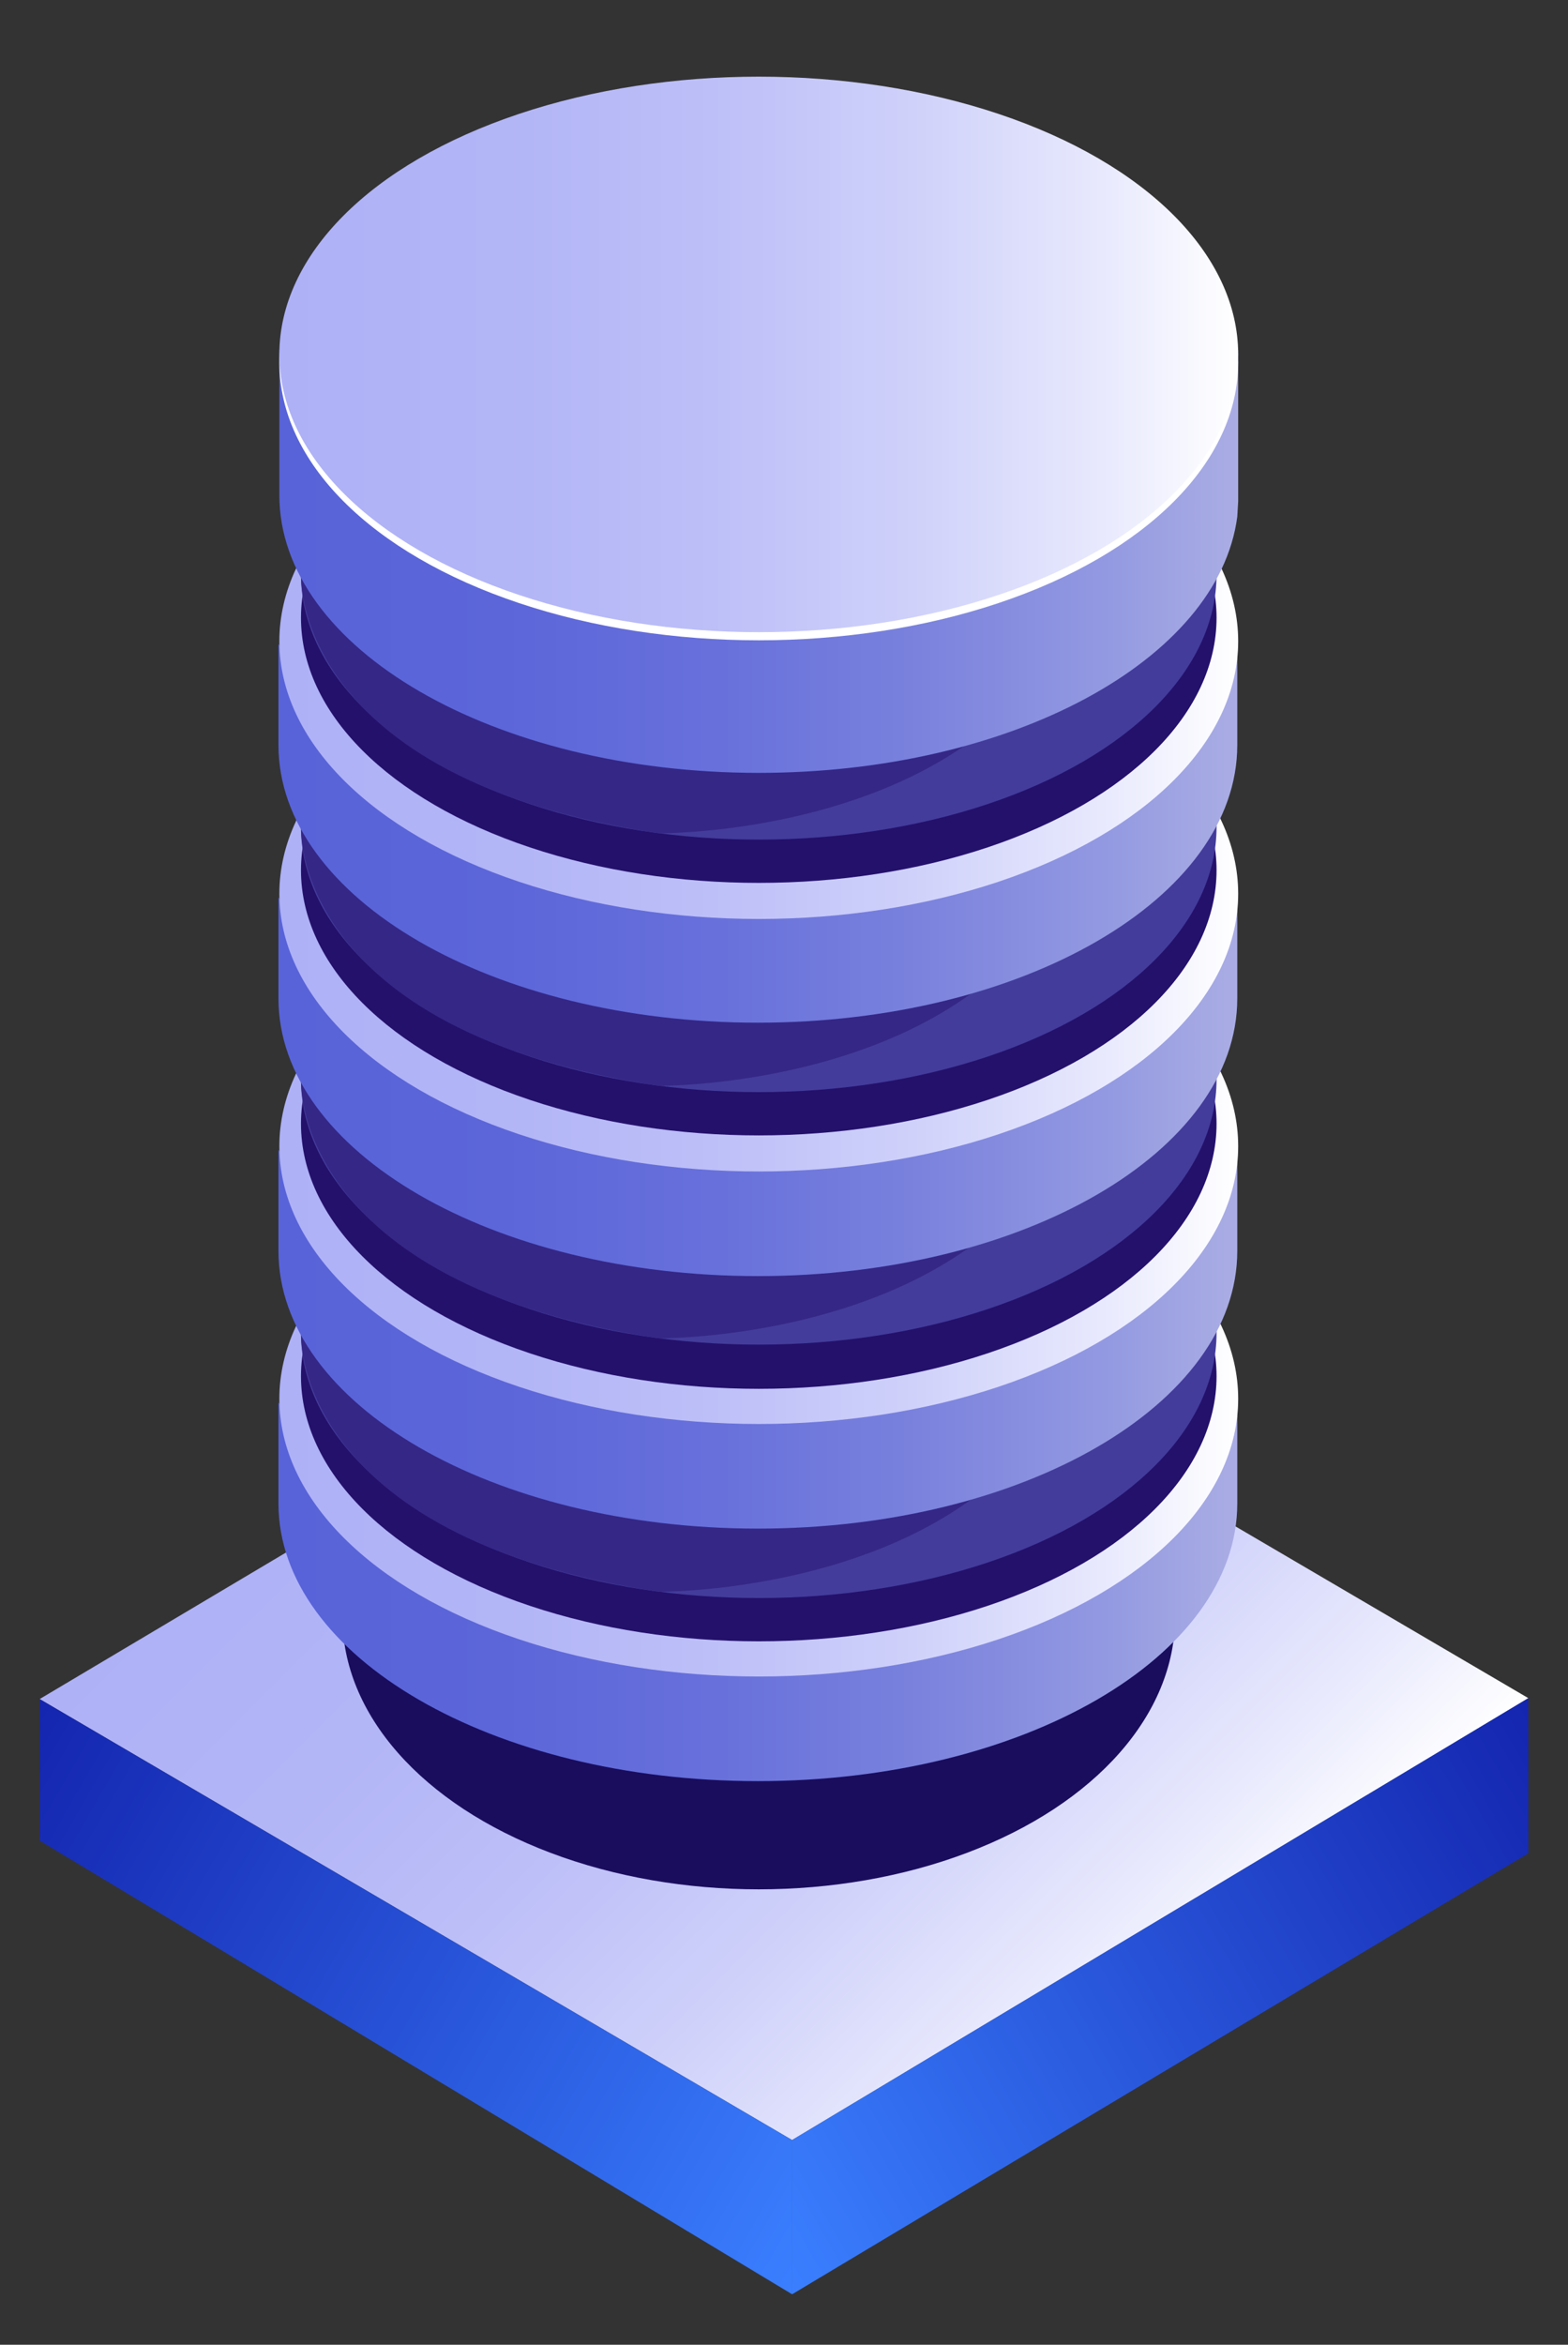
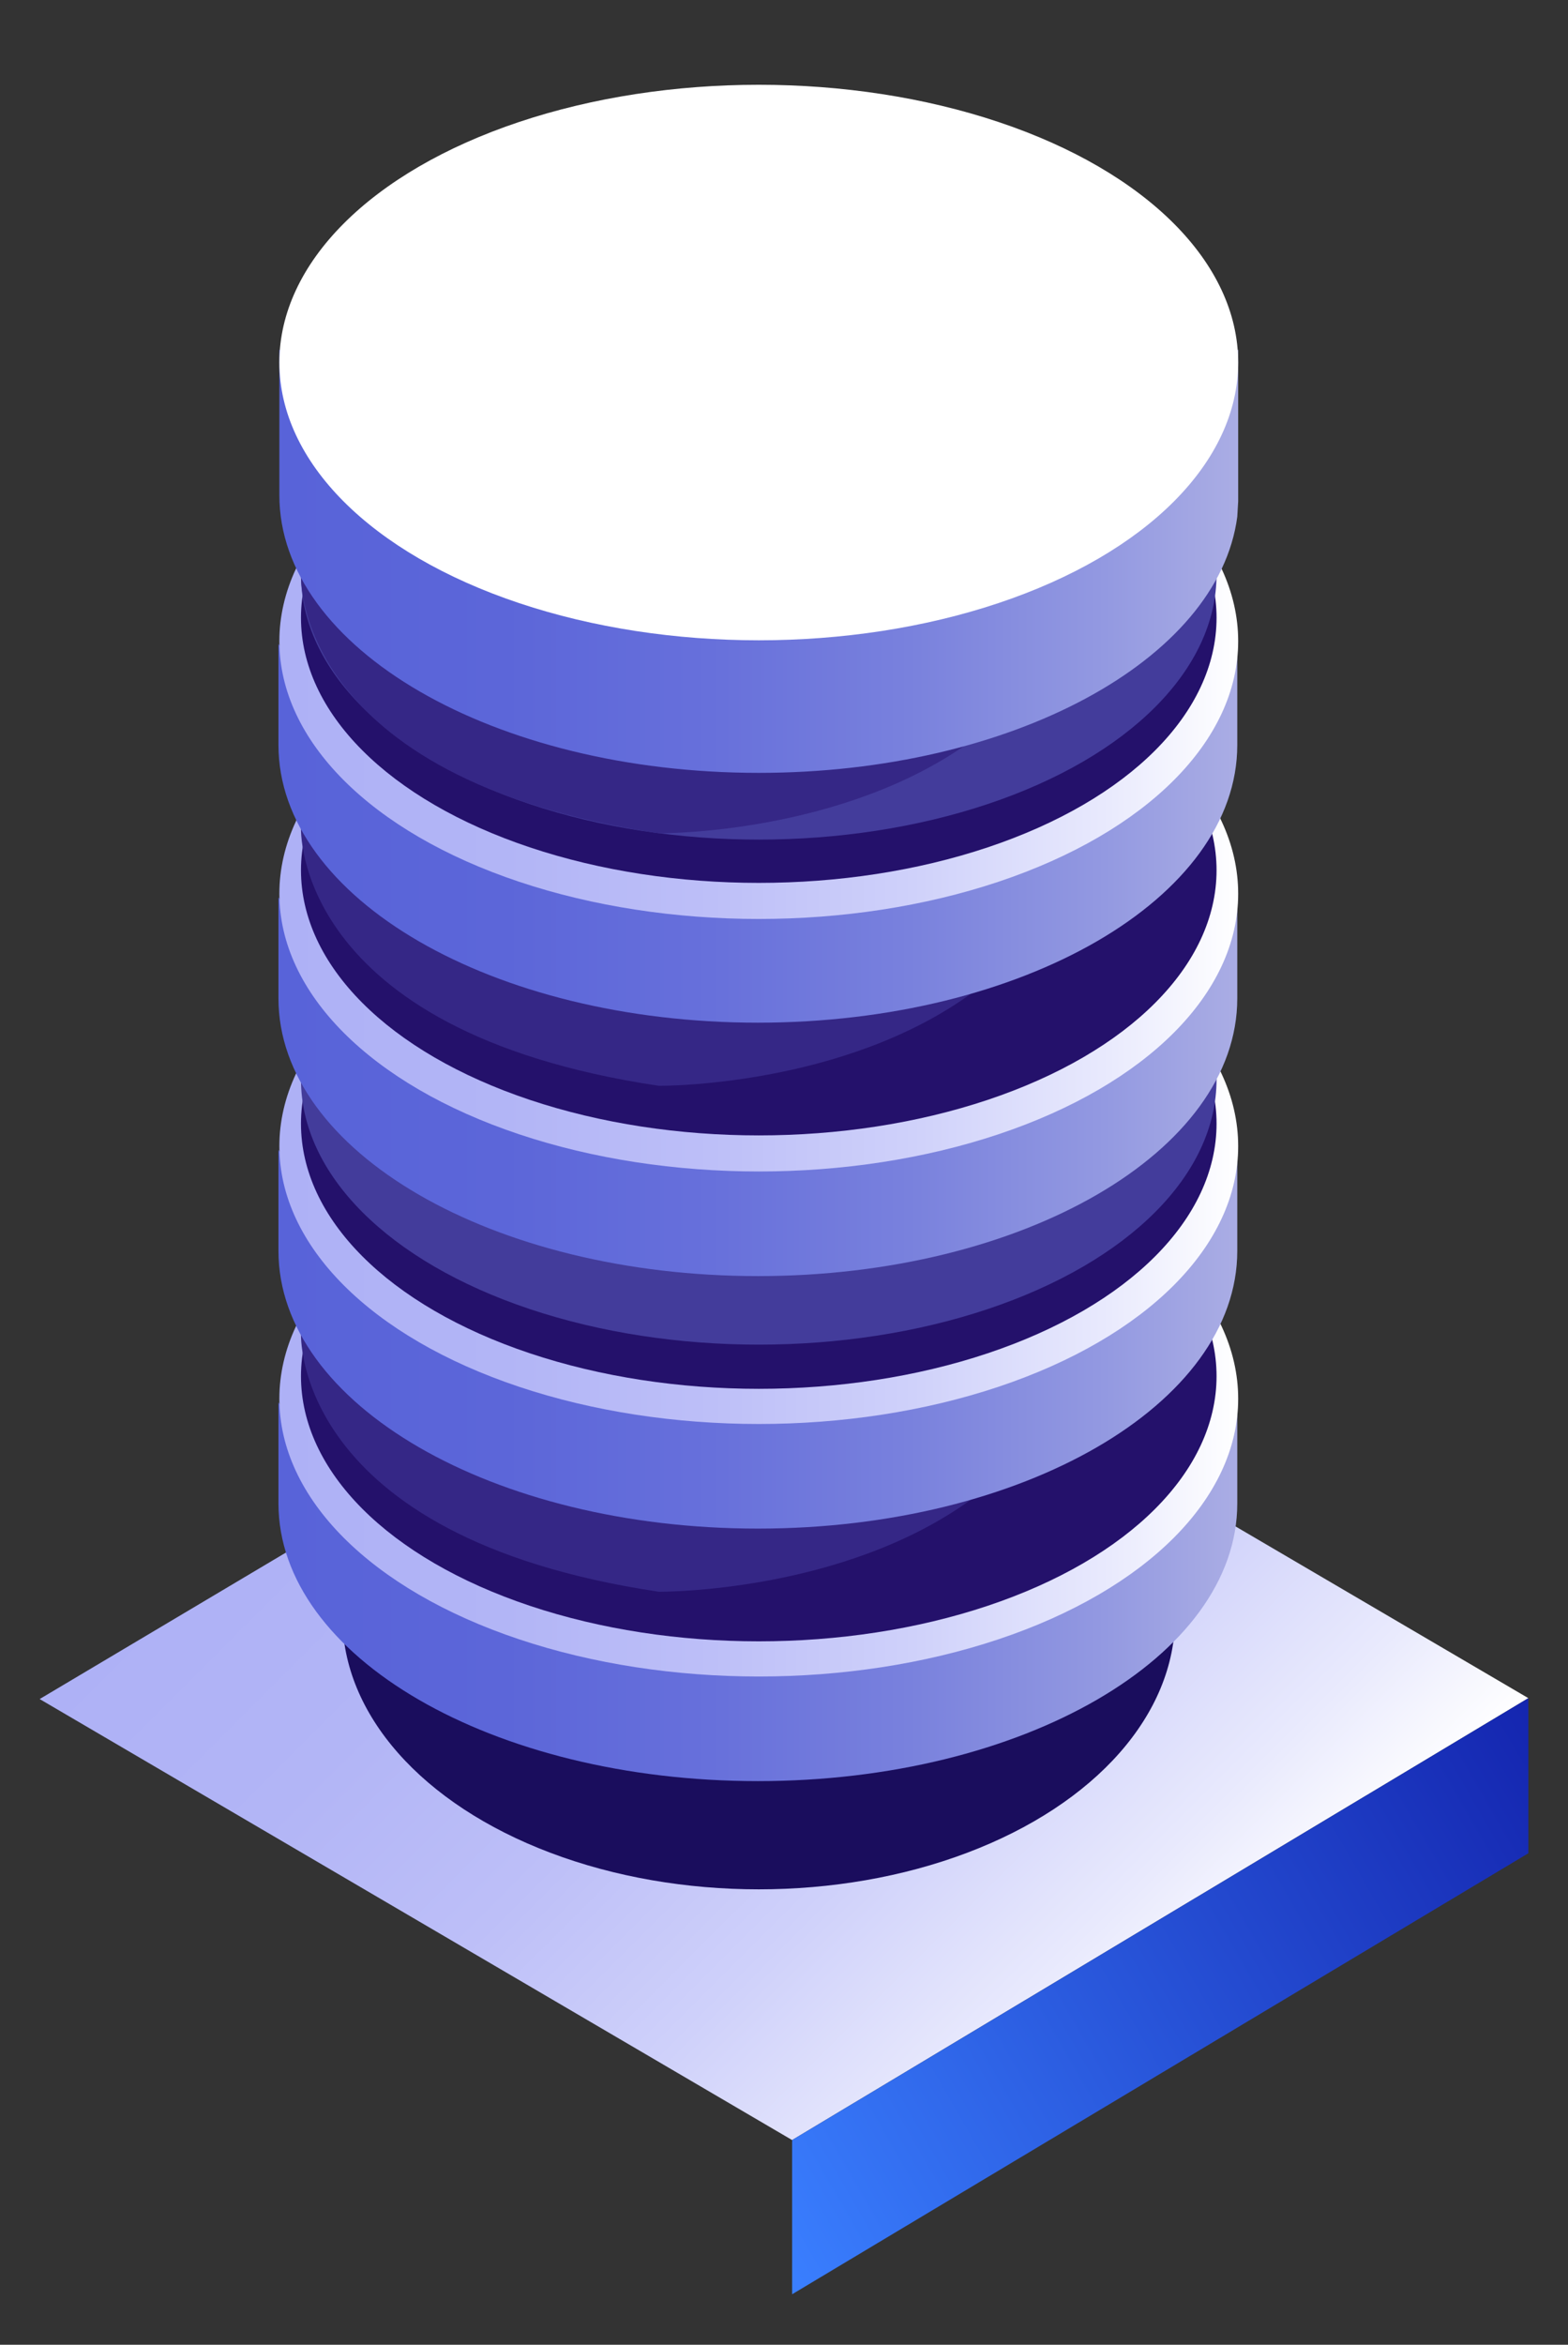
<svg xmlns="http://www.w3.org/2000/svg" version="1.1" id="Layer_1" x="0px" y="0px" viewBox="0 0 174 260" enable-background="new 0 0 174 260" xml:space="preserve" width="174" height="260">
  <rect x="0" y="0" width="174" height="260" fill="#333333" stroke="none" />
  <g>
    <g>
      <linearGradient id="SVGID_1_" gradientUnits="userSpaceOnUse" x1="45.727" y1="147.117" x2="128.274" y2="229.664">
        <stop offset="0" style="stop-color:#AEB1F6" />
        <stop offset="0.236" style="stop-color:#B2B5F6" />
        <stop offset="0.453" style="stop-color:#BDBFF8" />
        <stop offset="0.662" style="stop-color:#CFD1FA" />
        <stop offset="0.866" style="stop-color:#E9EAFD" />
        <stop offset="1" style="stop-color:#FFFFFF" />
      </linearGradient>
      <polygon fill="url(#SVGID_1_)" points="86.5,139.6 169.6,188.3 87.9,237.3 4.4,188.4   " />
      <linearGradient id="SVGID_2_" gradientUnits="userSpaceOnUse" x1="173.692" y1="195.435" x2="83.84" y2="247.311">
        <stop offset="0" style="stop-color:#1425AF" />
        <stop offset="1" style="stop-color:#3A7FFF" />
      </linearGradient>
      <polygon fill="url(#SVGID_2_)" points="87.9,237.3 87.9,254.4 169.6,205.5 169.6,188.3   " />
      <linearGradient id="SVGID_3_" gradientUnits="userSpaceOnUse" x1="0.56" y1="195.098" x2="91.751" y2="247.747">
        <stop offset="0" style="stop-color:#1425AF" />
        <stop offset="1" style="stop-color:#3A7FFF" />
      </linearGradient>
-       <polygon fill="url(#SVGID_3_)" points="87.9,237.3 87.9,254.4 4.4,204.1 4.4,188.4   " />
    </g>
    <ellipse fill="#1A0D5D" cx="84.2" cy="179.3" rx="46.2" ry="30.2" />
    <g>
      <linearGradient id="SVGID_4_" gradientUnits="userSpaceOnUse" x1="30.933" y1="166.696" x2="137.373" y2="166.696">
        <stop offset="0" style="stop-color:#5863D9" />
        <stop offset="0.235" style="stop-color:#5C66D9" />
        <stop offset="0.451" style="stop-color:#6770DB" />
        <stop offset="0.658" style="stop-color:#7981DD" />
        <stop offset="0.861" style="stop-color:#9399E1" />
        <stop offset="1" style="stop-color:#AAADE4" />
      </linearGradient>
      <path fill="url(#SVGID_4_)" d="M134.1,156.1c-7.5-11.8-27-20.2-50-20.2c-24.6,0-45.2,9.6-51.4,22.7l-1.8-3.1v11.2    c0,17,23.8,30.8,53.2,30.8s53.2-13.8,53.2-30.8v-11.6L134.1,156.1z" />
      <linearGradient id="SVGID_5_" gradientUnits="userSpaceOnUse" x1="30.933" y1="155.133" x2="137.373" y2="155.133">
        <stop offset="0" style="stop-color:#AEB1F6" />
        <stop offset="0.236" style="stop-color:#B2B5F6" />
        <stop offset="0.453" style="stop-color:#BDBFF8" />
        <stop offset="0.662" style="stop-color:#CFD1FA" />
        <stop offset="0.866" style="stop-color:#E9EAFD" />
        <stop offset="1" style="stop-color:#FFFFFF" />
      </linearGradient>
      <ellipse fill="url(#SVGID_5_)" cx="84.2" cy="155.1" rx="53.2" ry="30.8" />
      <ellipse fill="#24116B" cx="84.2" cy="152.6" rx="50.8" ry="29.4" />
-       <ellipse fill="#433C9B" cx="84.2" cy="147.8" rx="50.8" ry="29.4" />
      <path fill="#352786" d="M33.4,147.8c0,0-1.1,22.6,39.7,28.7c0,0,20.5,0.2,34.9-10.4c5.8-4.3-73.9-18.3-73.9-18.3" />
    </g>
    <linearGradient id="SVGID_6_" gradientUnits="userSpaceOnUse" x1="30.933" y1="138.682" x2="137.373" y2="138.682">
      <stop offset="0" style="stop-color:#5863D9" />
      <stop offset="0.235" style="stop-color:#5C66D9" />
      <stop offset="0.451" style="stop-color:#6770DB" />
      <stop offset="0.658" style="stop-color:#7981DD" />
      <stop offset="0.861" style="stop-color:#9399E1" />
      <stop offset="1" style="stop-color:#AAADE4" />
    </linearGradient>
    <path fill="url(#SVGID_6_)" d="M134.1,128.1c-7.5-11.8-27-20.2-50-20.2c-24.6,0-45.2,9.6-51.4,22.7l-1.8-3.1v11.2   c0,17,23.8,30.8,53.2,30.8s53.2-13.8,53.2-30.8v-11.6L134.1,128.1z" />
    <linearGradient id="SVGID_7_" gradientUnits="userSpaceOnUse" x1="30.933" y1="127.119" x2="137.373" y2="127.119">
      <stop offset="0" style="stop-color:#AEB1F6" />
      <stop offset="0.236" style="stop-color:#B2B5F6" />
      <stop offset="0.453" style="stop-color:#BDBFF8" />
      <stop offset="0.662" style="stop-color:#CFD1FA" />
      <stop offset="0.866" style="stop-color:#E9EAFD" />
      <stop offset="1" style="stop-color:#FFFFFF" />
    </linearGradient>
    <ellipse fill="url(#SVGID_7_)" cx="84.2" cy="127.1" rx="53.2" ry="30.8" />
    <ellipse fill="#24116B" cx="84.2" cy="124.6" rx="50.8" ry="29.4" />
    <ellipse fill="#433C9B" cx="84.2" cy="119.7" rx="50.8" ry="29.4" />
-     <path fill="#352786" d="M33.4,119.7c0,0-1.1,22.6,39.7,28.7c0,0,20.5,0.2,34.9-10.4c5.8-4.3-73.9-18.3-73.9-18.3" />
    <g>
      <linearGradient id="SVGID_8_" gradientUnits="userSpaceOnUse" x1="30.933" y1="110.67" x2="137.373" y2="110.67">
        <stop offset="0" style="stop-color:#5863D9" />
        <stop offset="0.235" style="stop-color:#5C66D9" />
        <stop offset="0.451" style="stop-color:#6770DB" />
        <stop offset="0.658" style="stop-color:#7981DD" />
        <stop offset="0.861" style="stop-color:#9399E1" />
        <stop offset="1" style="stop-color:#AAADE4" />
      </linearGradient>
      <path fill="url(#SVGID_8_)" d="M134.1,100.1c-7.5-11.8-27-20.2-50-20.2c-24.6,0-45.2,9.6-51.4,22.7l-1.8-3.1v11.2    c0,17,23.8,30.8,53.2,30.8s53.2-13.8,53.2-30.8V99.1L134.1,100.1z" />
      <linearGradient id="SVGID_9_" gradientUnits="userSpaceOnUse" x1="30.933" y1="99.107" x2="137.373" y2="99.107">
        <stop offset="0" style="stop-color:#AEB1F6" />
        <stop offset="0.236" style="stop-color:#B2B5F6" />
        <stop offset="0.453" style="stop-color:#BDBFF8" />
        <stop offset="0.662" style="stop-color:#CFD1FA" />
        <stop offset="0.866" style="stop-color:#E9EAFD" />
        <stop offset="1" style="stop-color:#FFFFFF" />
      </linearGradient>
      <ellipse fill="url(#SVGID_9_)" cx="84.2" cy="99.1" rx="53.2" ry="30.8" />
      <ellipse fill="#24116B" cx="84.2" cy="96.5" rx="50.8" ry="29.4" />
-       <ellipse fill="#433C9B" cx="84.2" cy="91.7" rx="50.8" ry="29.4" />
      <path fill="#352786" d="M33.4,91.7c0,0-1.1,22.6,39.7,28.7c0,0,20.5,0.2,34.9-10.4c5.8-4.3-73.9-18.3-73.9-18.3" />
    </g>
    <linearGradient id="SVGID_10_" gradientUnits="userSpaceOnUse" x1="30.933" y1="82.656" x2="137.373" y2="82.656">
      <stop offset="0" style="stop-color:#5863D9" />
      <stop offset="0.235" style="stop-color:#5C66D9" />
      <stop offset="0.451" style="stop-color:#6770DB" />
      <stop offset="0.658" style="stop-color:#7981DD" />
      <stop offset="0.861" style="stop-color:#9399E1" />
      <stop offset="1" style="stop-color:#AAADE4" />
    </linearGradient>
    <path fill="url(#SVGID_10_)" d="M134.1,72c-7.5-11.8-27-20.2-50-20.2c-24.6,0-45.2,9.6-51.4,22.7l-1.8-3.1v11.2   c0,17,23.8,30.8,53.2,30.8s53.2-13.8,53.2-30.8V71.1L134.1,72z" />
    <linearGradient id="SVGID_11_" gradientUnits="userSpaceOnUse" x1="30.933" y1="71.093" x2="137.373" y2="71.093">
      <stop offset="0" style="stop-color:#AEB1F6" />
      <stop offset="0.236" style="stop-color:#B2B5F6" />
      <stop offset="0.453" style="stop-color:#BDBFF8" />
      <stop offset="0.662" style="stop-color:#CFD1FA" />
      <stop offset="0.866" style="stop-color:#E9EAFD" />
      <stop offset="1" style="stop-color:#FFFFFF" />
    </linearGradient>
    <ellipse fill="url(#SVGID_11_)" cx="84.2" cy="71.1" rx="53.2" ry="30.8" />
    <ellipse fill="#24116B" cx="84.2" cy="68.5" rx="50.8" ry="29.4" />
    <ellipse fill="#433C9B" cx="84.2" cy="63.7" rx="50.8" ry="29.4" />
    <path fill="#352786" d="M33.4,63.7c0,0-1.1,22.6,39.7,28.7c0,0,20.5,0.2,34.9-10.4c5.8-4.3-73.9-18.3-73.9-18.3" />
    <linearGradient id="SVGID_12_" gradientUnits="userSpaceOnUse" x1="30.933" y1="54.89" x2="137.373" y2="54.89">
      <stop offset="0" style="stop-color:#5863D9" />
      <stop offset="0.235" style="stop-color:#5C66D9" />
      <stop offset="0.451" style="stop-color:#6770DB" />
      <stop offset="0.658" style="stop-color:#7981DD" />
      <stop offset="0.861" style="stop-color:#9399E1" />
      <stop offset="1" style="stop-color:#AAADE4" />
    </linearGradient>
    <path fill="url(#SVGID_12_)" d="M137.4,55.6c0-0.2,0-0.5,0-0.7c0-0.2,0-0.5,0-0.7V38.8h-7.8c-9.4-8.8-26.2-14.8-45.4-14.8   c-19.2,0-36.1,5.9-45.4,14.8h-7.8v16.1c0,17,23.8,30.8,53.2,30.8c28,0,51-12.5,53.1-28.4L137.4,55.6L137.4,55.6z" />
    <ellipse fill="#FFFFFF" cx="84.2" cy="40.2" rx="53.2" ry="30.8" />
    <linearGradient id="SVGID_13_" gradientUnits="userSpaceOnUse" x1="30.933" y1="39.272" x2="137.373" y2="39.272">
      <stop offset="0" style="stop-color:#AEB1F6" />
      <stop offset="0.236" style="stop-color:#B2B5F6" />
      <stop offset="0.453" style="stop-color:#BDBFF8" />
      <stop offset="0.662" style="stop-color:#CFD1FA" />
      <stop offset="0.866" style="stop-color:#E9EAFD" />
      <stop offset="1" style="stop-color:#FFFFFF" />
    </linearGradient>
-     <ellipse fill="url(#SVGID_13_)" cx="84.2" cy="39.3" rx="53.2" ry="30.8" />
    <path fill="none" stroke="#53EEF2" stroke-width="2" stroke-miterlimit="10" d="M87,216" />
  </g>
</svg>